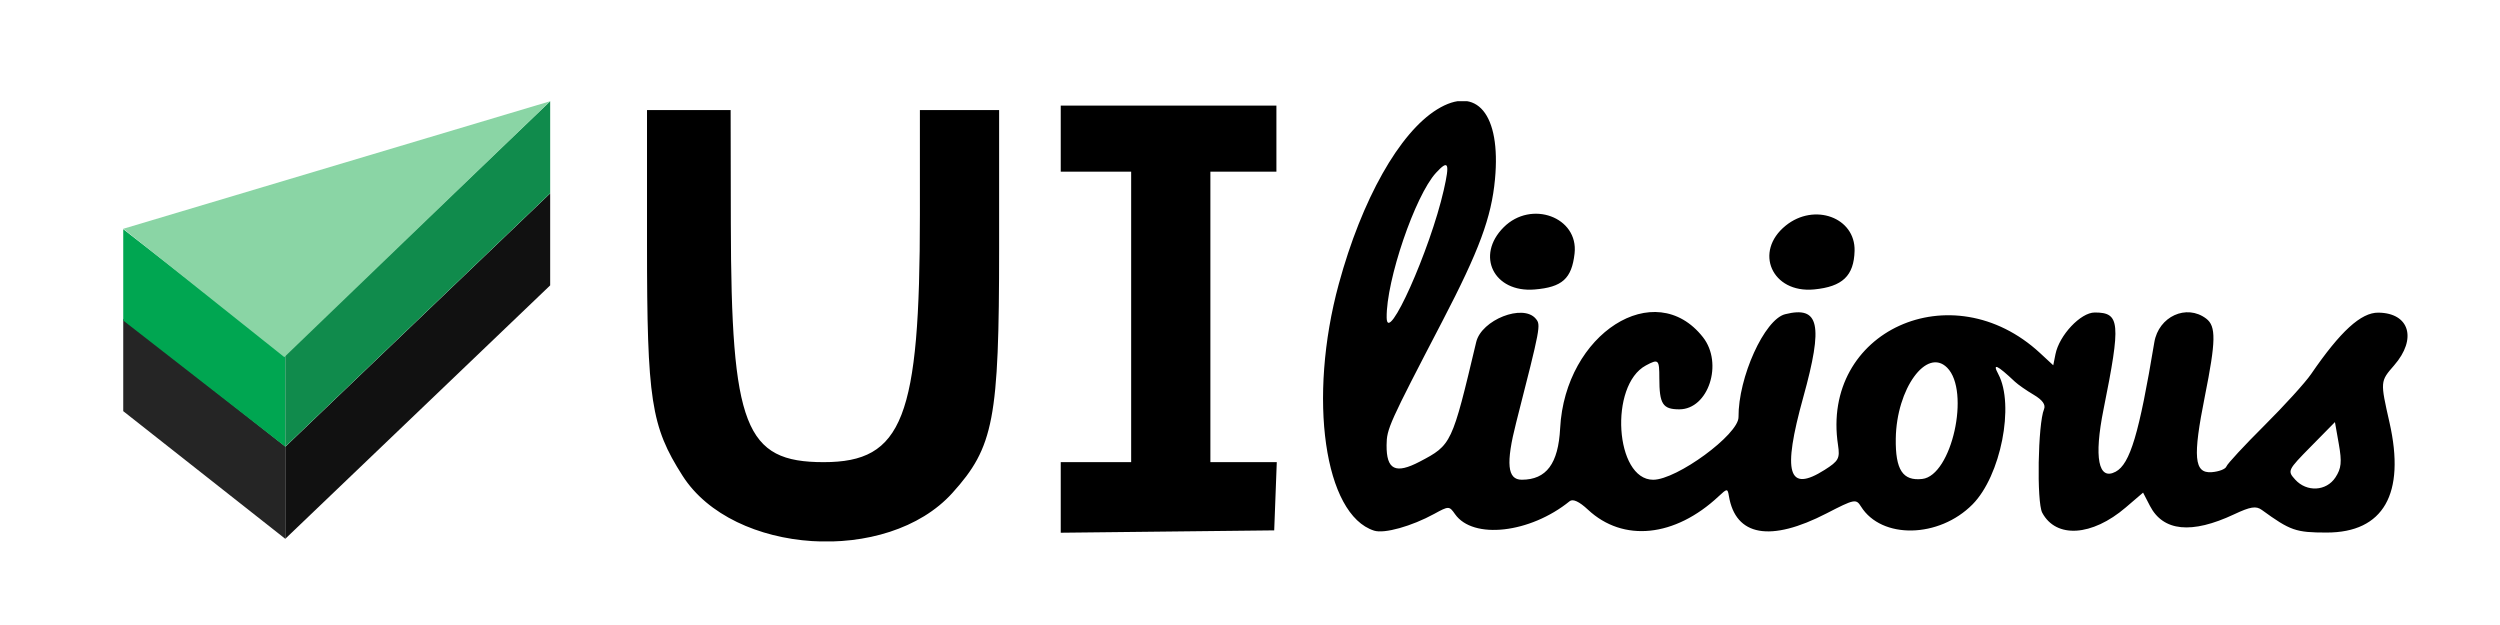
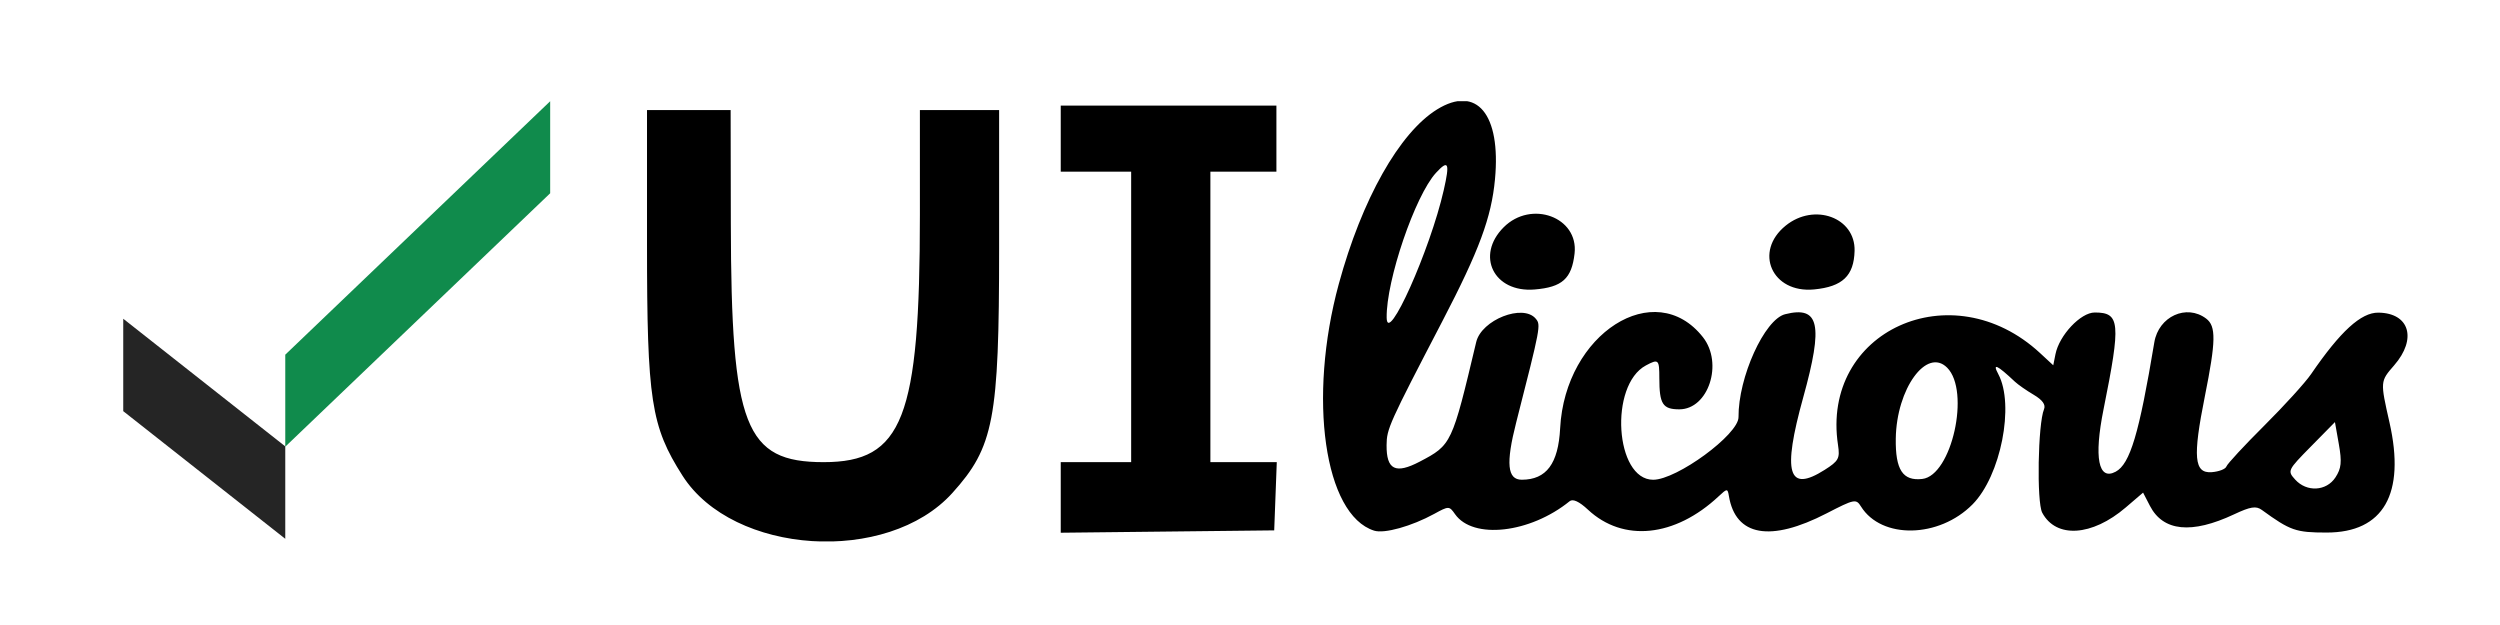
<svg xmlns="http://www.w3.org/2000/svg" width="568" height="142" viewBox="0 0 568 142" fill="none">
  <g clip-path="url(#clip0)">
    <path fill-rule="evenodd" clip-rule="evenodd" d="M326.5 24.863C317.935 30.162 309.411 45.297 304.178 64.5C297.099 90.476 300.893 116.975 312.205 120.565C314.52 121.3 320.723 119.566 325.87 116.746C329.161 114.942 329.272 114.944 330.581 116.812C334.657 122.632 347.628 121.17 356.625 113.875C357.358 113.28 358.803 113.948 360.781 115.795C368.775 123.263 380.535 122.063 390.474 112.765C392.41 110.955 392.513 110.951 392.802 112.685C394.321 121.827 402.215 123.233 414.999 116.639C421.34 113.367 421.703 113.295 422.818 115.08C427.483 122.55 440.542 122.299 448.163 114.594C454.57 108.116 457.758 91.988 454.013 85C452.608 82.38 453.712 82.882 457.782 86.715C458.492 87.383 460.415 88.723 462.056 89.692C464.058 90.874 464.83 91.956 464.402 92.977C463.015 96.29 462.709 114.087 463.997 116.495C467.146 122.378 475.295 121.863 482.966 115.297L486.909 111.922L488.465 114.932C491.467 120.737 497.939 121.389 507.58 116.857C511.299 115.109 512.575 114.904 513.872 115.847C520.372 120.567 521.589 120.993 528.602 120.996C541.535 121.003 546.562 112.212 542.895 96C540.772 86.614 540.768 86.661 543.952 83C549.197 76.969 547.434 71.103 540.356 71.032C536.421 70.992 531.737 75.273 525.074 85C523.756 86.925 518.969 92.192 514.437 96.705C509.905 101.218 506.036 105.393 505.839 105.984C505.642 106.574 504.135 107.157 502.49 107.279C498.498 107.574 498.168 103.885 500.947 90.023C503.462 77.479 503.52 74.115 501.25 72.392C496.779 68.998 490.44 71.894 489.461 77.779C486.002 98.563 483.955 105.419 480.682 107.17C476.743 109.278 475.713 103.984 477.924 93C481.896 73.266 481.69 71 475.92 71C472.722 71 467.859 76.17 467 80.484L466.5 82.995L463.5 80.217C443.461 61.664 413.656 75.231 417.597 101.111C418.058 104.143 417.739 104.737 414.57 106.75C406.237 112.043 404.907 107.535 409.704 90.246C414.293 73.704 413.36 69.438 405.583 71.39C400.889 72.568 394.919 85.748 394.99 94.776C395.021 98.704 380.983 109 375.598 109C366.934 109 365.566 87.514 373.945 83.03C376.818 81.492 377 81.664 377 85.918C377 91.801 377.768 93 381.539 93C388.155 93 391.579 82.548 386.908 76.61C376.007 62.751 355.586 75.778 354.465 97.305C354.045 105.356 351.34 108.985 345.75 108.995C342.46 109.001 342.098 105.311 344.475 96C350.046 74.174 350.11 73.837 348.929 72.414C346.051 68.947 336.596 72.653 335.393 77.719C329.88 100.935 329.812 101.078 322.564 104.883C317.058 107.772 314.983 106.737 315.031 101.128C315.063 97.418 315.548 96.342 327.694 73C336.079 56.886 338.85 49.413 339.661 40.724C341.042 25.944 335.516 19.286 326.5 24.863ZM241 31.5V39H249H257V72V105H249H241V113.018V121.036L265.25 120.768L289.5 120.5L289.792 112.75L290.084 105H282.542H275V72V39H282.5H290V31.5V24H265.5H241V31.5ZM147 55.486C147 90.933 147.906 96.84 155.067 108.074C166.561 126.107 201.602 128.358 216.369 112.014C225.799 101.575 227 95.295 227 56.419V25H218H209V48.776C209 95.014 205.116 105 187.133 105C169.24 105 166.123 96.981 166.044 50.75L166 25H156.5H147V55.486ZM328.019 43.196C324.925 56.798 315.147 78.647 315.05 72.177C314.923 63.747 321.513 44.409 326.269 39.254C329.089 36.197 329.434 36.974 328.019 43.196ZM341.636 51.636C335.202 58.071 339.394 66.527 348.645 65.773C354.936 65.259 357.097 63.315 357.743 57.587C358.672 49.342 347.907 45.365 341.636 51.636ZM405.718 51.255C398.38 57.178 402.597 66.677 412.158 65.759C418.615 65.138 421.213 62.665 421.361 56.997C421.56 49.424 412.23 45.999 405.718 51.255ZM442.389 83.532C447.711 88.854 443.427 108.048 436.745 108.817C432.308 109.327 430.614 106.746 430.721 99.636C430.89 88.318 437.732 78.875 442.389 83.532ZM530.612 108.469C528.551 111.615 524.087 111.859 521.471 108.968C519.664 106.971 519.726 106.84 525.066 101.417L530.5 95.898L531.385 100.918C532.101 104.975 531.953 106.423 530.612 108.469Z" fill="black" />
  </g>
  <path fill-rule="evenodd" clip-rule="evenodd" d="M64.813 101.422V122.419L28 93.415V72.419L64.813 101.422Z" fill="#252525" />
-   <path fill-rule="evenodd" clip-rule="evenodd" d="M125 64.837L64.813 122.419V101.512L125 43.93V64.837Z" fill="#111111" />
-   <path fill-rule="evenodd" clip-rule="evenodd" d="M64.813 80.736V101.488L28 72.822V52.07L64.813 80.736Z" fill="#00A651" />
  <path fill-rule="evenodd" clip-rule="evenodd" d="M125 43.907L64.813 101.488V80.582L125 23V43.907Z" fill="#108B4C" />
-   <path fill-rule="evenodd" clip-rule="evenodd" d="M125 23L64.597 81.139L28 51.981L125 23Z" fill="#8AD5A5" />
  <defs>
    <clipPath id="clip0">
      <rect width="400" height="100" fill="white" transform="translate(147 23)" />
    </clipPath>
  </defs>
</svg>